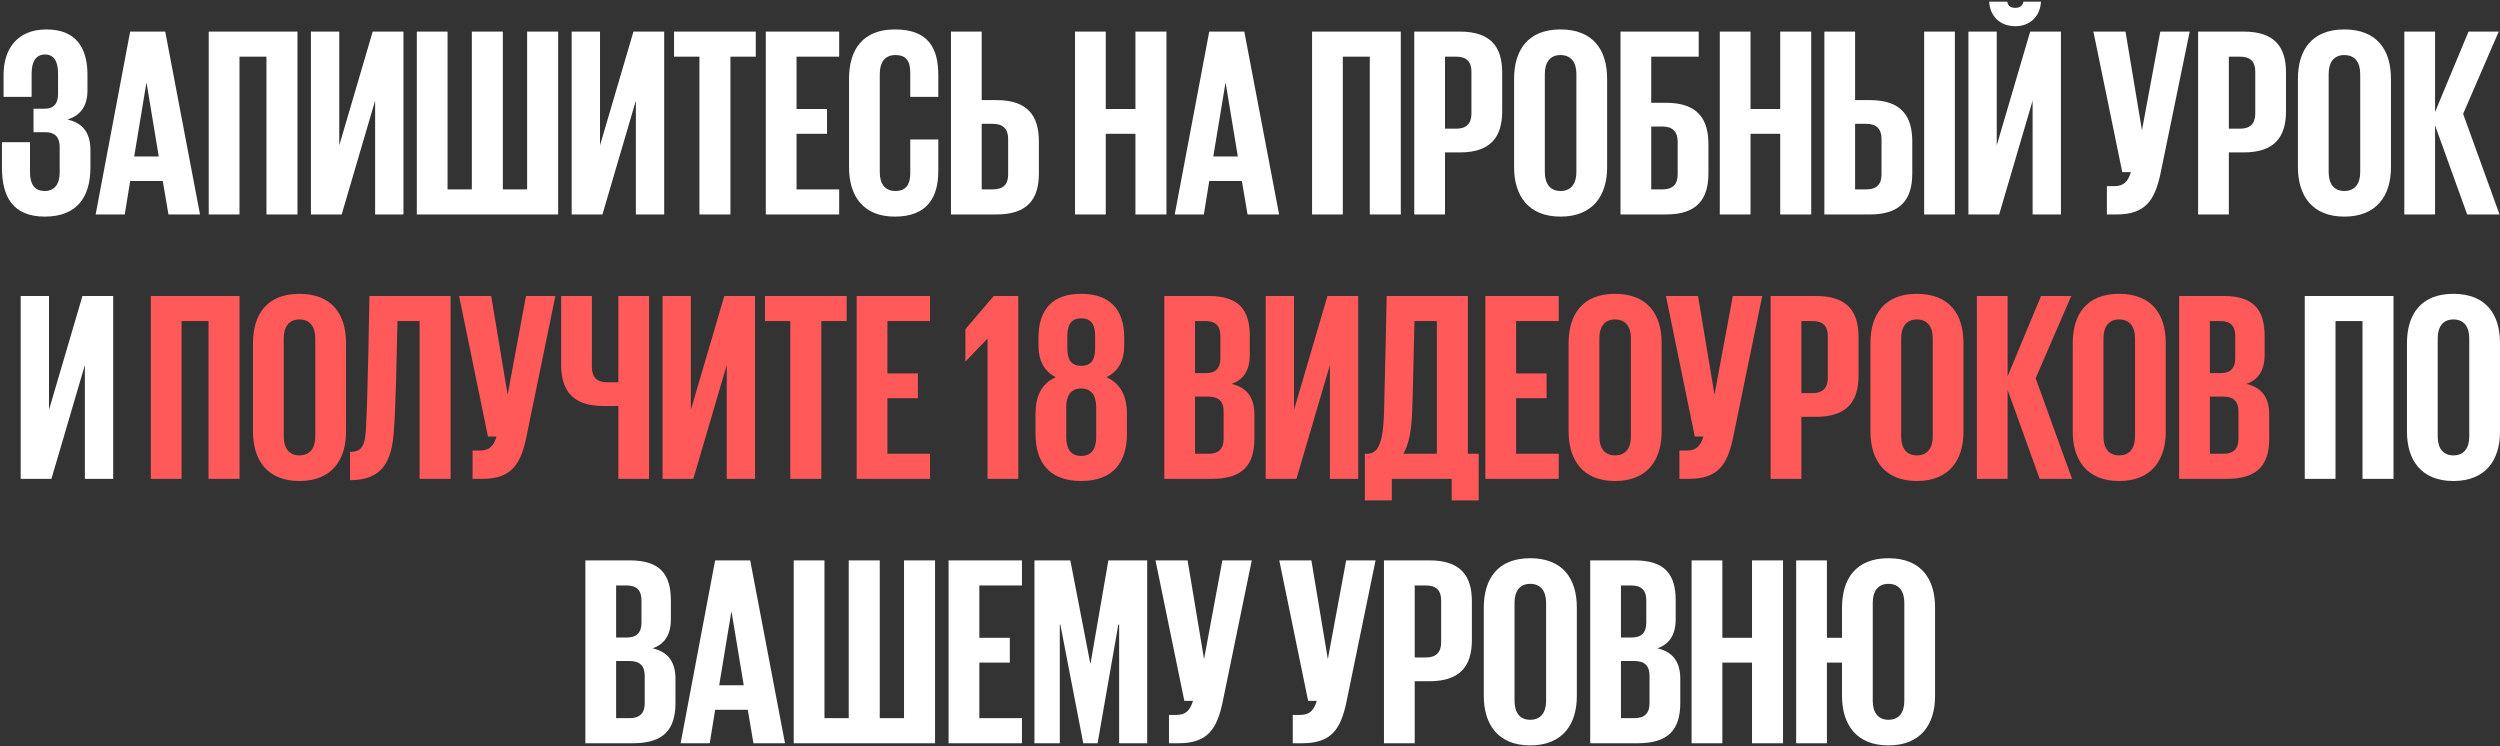
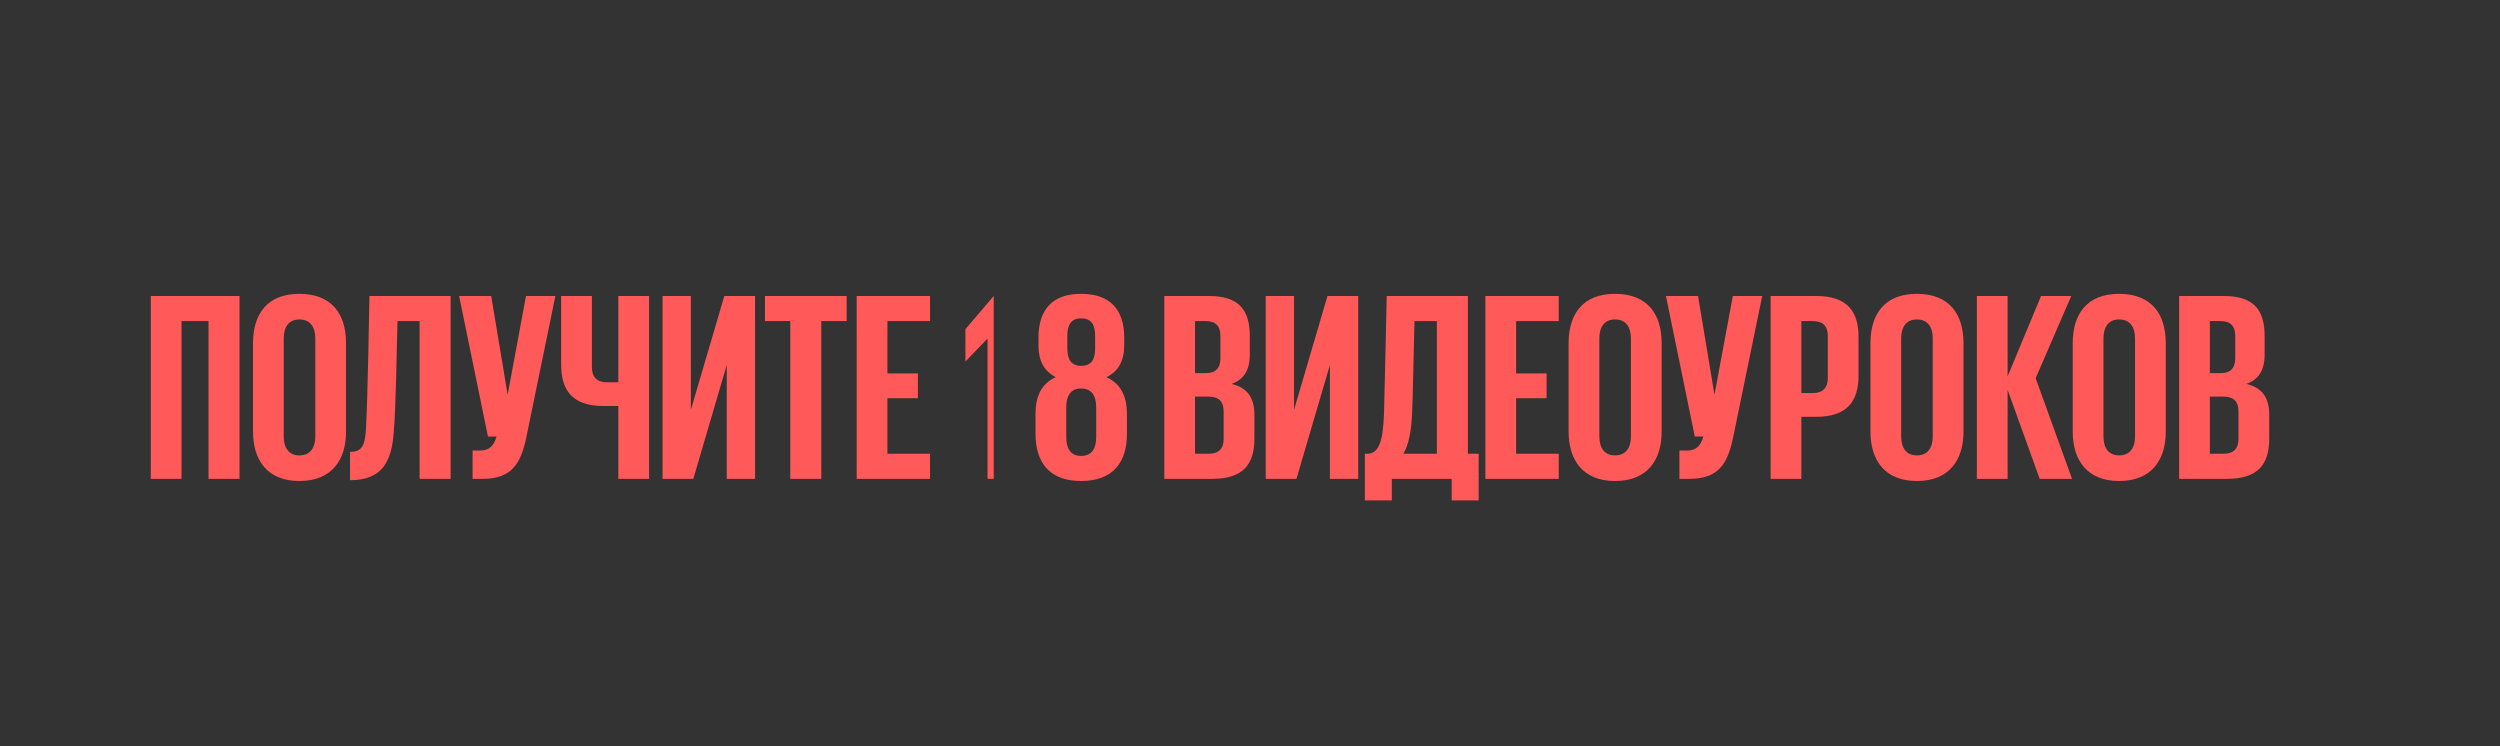
<svg xmlns="http://www.w3.org/2000/svg" width="851" height="254" viewBox="0 0 851 254" fill="none">
  <rect x="0" y="0" width="851" height="254" fill="#333333" stroke="none" />
-   <path d="M15.266 73.734C4.249 73.734 0.668 66.757 0.668 57.117V48.395H10.216V58.678C10.216 62.626 11.685 65.013 15.266 65.013C18.479 65.013 20.315 62.718 20.315 58.77V50.048C20.315 46.651 18.663 44.998 15.45 44.998H11.41V37.011H15.174C18.204 37.011 19.765 35.359 19.765 31.962V25.076C19.765 20.761 18.296 18.558 15.358 18.558C12.328 18.558 10.767 20.761 10.767 25.076V32.972H1.219V25.443C1.219 16.538 5.993 10.02 15.817 10.02C26.099 10.02 29.772 16.538 29.772 25.443V30.768C29.772 36.001 27.477 39.306 22.978 40.684C28.211 41.877 30.782 45.274 30.782 51.058V57.025C30.782 66.849 26.375 73.734 15.266 73.734ZM42.469 73H32.554L44.305 10.754H56.24L68.084 73H57.342L55.414 61.616H44.305L42.469 73ZM49.814 28.289L45.682 53.261H54.037L49.906 28.289H49.814ZM71.055 73V10.754H101.26V73H90.702V19.292H81.521V73H71.055ZM105.842 73V10.754H115.482V49.497L126.866 10.754H137.332V73H127.692V34.257L116.308 73H105.842ZM141.884 73V10.754H152.35V64.462H160.613V10.754H171.171V64.462H179.434V10.754H189.991V73H141.884ZM194.602 73V10.754H204.242V49.497L215.626 10.754H226.092V73H216.452V34.257L205.068 73H194.602ZM229.45 19.292V10.754H257.268V19.292H248.638V73H238.08V19.292H229.45ZM260.679 73V10.754H285.651V19.292H271.145V37.103H281.519V45.549H271.145V64.462H285.651V73H260.679ZM304.618 73.734C293.601 73.734 289.01 66.482 289.01 56.934V26.82C289.01 16.997 293.601 10.02 304.618 10.02C316.094 10.02 319.399 16.446 319.399 25.627V32.972H309.851V24.801C309.851 20.853 308.565 18.741 304.801 18.741C301.037 18.741 299.476 21.404 299.476 25.168V58.586C299.476 62.35 301.037 65.013 304.801 65.013C308.565 65.013 309.851 62.626 309.851 58.953V47.477H319.399V58.219C319.399 67.032 315.727 73.734 304.618 73.734ZM323.707 73V10.754H334.174V34.073H339.223C349.781 34.073 353.637 39.398 353.637 48.12V59.045C353.637 67.767 349.781 73 339.223 73H323.707ZM334.174 64.462H338.029C341.426 64.462 343.171 62.809 343.171 59.412V47.294C343.171 43.897 341.426 42.152 338.029 42.152H334.174V64.462ZM386.501 73V45.549H376.402V73H365.936V10.754H376.402V37.103H386.501V10.754H397.059V73H386.501ZM409.792 73H399.877L411.628 10.754H423.563L435.407 73H424.665L422.737 61.616H411.628L409.792 73ZM417.137 28.289L413.005 53.261H421.36L417.228 28.289H417.137ZM446.626 73V10.754H476.831V73H466.273V19.292H457.093V73H446.626ZM481.413 73V10.754H496.929C507.487 10.754 511.343 15.987 511.343 24.709V37.837C511.343 46.559 507.487 51.884 496.929 51.884H491.879V73H481.413ZM495.735 19.292H491.879V43.805H495.735C499.132 43.805 500.877 42.061 500.877 38.664V24.342C500.877 20.945 499.132 19.292 495.735 19.292ZM531.184 65.013C534.948 65.013 536.601 62.35 536.601 58.586V25.168C536.601 21.404 534.948 18.741 531.184 18.741C527.512 18.741 525.859 21.404 525.859 25.168V58.586C525.859 62.35 527.512 65.013 531.184 65.013ZM531.184 73.734C520.167 73.734 515.393 66.482 515.393 56.934V26.82C515.393 16.997 520.167 10.02 531.184 10.02C542.293 10.02 547.067 16.997 547.067 26.82V56.934C547.067 66.482 542.293 73.734 531.184 73.734ZM551.614 73V10.754H578.239V19.292H562.08V34.991H567.13C577.688 34.991 581.544 40.316 581.544 49.038V59.045C581.544 67.767 577.688 73 567.13 73H551.614ZM562.08 64.462H565.936C569.333 64.462 571.078 62.809 571.078 59.412V48.212C571.078 44.815 569.333 43.071 565.936 43.071H562.08V64.462ZM605.98 73V45.549H595.881V73H585.415V10.754H595.881V37.103H605.98V10.754H616.538V73H605.98ZM621.008 73V10.754H631.475V34.073H636.524C647.082 34.073 650.938 39.398 650.938 48.12V59.045C650.938 67.767 647.082 73 636.524 73H621.008ZM631.475 64.462H635.331C638.727 64.462 640.472 62.809 640.472 59.412V47.294C640.472 43.897 638.727 42.152 635.331 42.152H631.475V64.462ZM654.978 73V10.754H665.444V73H654.978ZM670.051 73V10.754H679.69V49.497L691.075 10.754H701.541V73H691.901V34.257L680.517 73H670.051ZM688.779 0.563H694.747C694.472 5.705 690.891 8.918 686.025 8.918C680.976 8.918 677.395 5.705 677.12 0.563H683.271C683.455 1.94 684.373 2.675 686.025 2.675C687.586 2.675 688.504 1.94 688.779 0.563ZM720.492 73H717.187V63.36H719.666C722.971 63.36 724.348 61.799 725.358 58.586H722.42L712.597 10.754H723.522L729.122 44.356L735.365 10.754H745.372L735.365 59.412C733.437 68.134 730.316 73 720.492 73ZM748.231 73V10.754H763.747C774.305 10.754 778.161 15.987 778.161 24.709V37.837C778.161 46.559 774.305 51.884 763.747 51.884H758.697V73H748.231ZM762.553 19.292H758.697V43.805H762.553C765.95 43.805 767.694 42.061 767.694 38.664V24.342C767.694 20.945 765.95 19.292 762.553 19.292ZM798.002 65.013C801.766 65.013 803.419 62.35 803.419 58.586V25.168C803.419 21.404 801.766 18.741 798.002 18.741C794.33 18.741 792.677 21.404 792.677 25.168V58.586C792.677 62.35 794.33 65.013 798.002 65.013ZM798.002 73.734C786.985 73.734 782.211 66.482 782.211 56.934V26.82C782.211 16.997 786.985 10.02 798.002 10.02C809.111 10.02 813.885 16.997 813.885 26.82V56.934C813.885 66.482 809.111 73.734 798.002 73.734ZM839.824 73L828.898 42.703V73H818.432V10.754H828.898V38.113L840.283 10.754H850.565L838.446 38.755L850.84 73H839.824ZM7.041 163V100.754H16.68V139.497L28.065 100.754H38.531V163H28.891V124.257L17.507 163H7.041ZM784.542 163V100.754H814.747V163H804.189V109.292H795.008V163H784.542ZM835.12 155.013C838.884 155.013 840.536 152.35 840.536 148.586V115.168C840.536 111.404 838.884 108.741 835.12 108.741C831.447 108.741 829.795 111.404 829.795 115.168V148.586C829.795 152.35 831.447 155.013 835.12 155.013ZM835.12 163.734C824.103 163.734 819.329 156.482 819.329 146.934V116.82C819.329 106.997 824.103 100.02 835.12 100.02C846.229 100.02 851.003 106.997 851.003 116.82V146.934C851.003 156.482 846.229 163.734 835.12 163.734ZM199.264 253V190.754H214.412C224.787 190.754 228.367 195.62 228.367 204.433V210.768C228.367 216.001 226.256 219.306 222.124 220.683C227.357 221.877 229.928 225.274 229.928 231.058V239.321C229.928 248.134 226.072 253 215.514 253H199.264ZM214.229 224.998H209.73V244.462H214.321C217.718 244.462 219.462 242.809 219.462 239.412V230.048C219.462 226.743 217.901 224.998 214.229 224.998ZM209.73 199.292V217.011H213.403C216.708 217.011 218.36 215.359 218.36 211.962V204.342C218.36 200.945 216.708 199.292 213.311 199.292H209.73ZM241.596 253H231.681L243.433 190.754H255.368L267.211 253H256.469L254.541 241.616H243.433L241.596 253ZM248.941 208.289L244.81 233.261H253.164L249.033 208.289H248.941ZM270.182 253V190.754H280.649V244.462H288.911V190.754H299.469V244.462H307.732V190.754H318.29V253H270.182ZM322.9 253V190.754H347.872V199.292H333.367V217.103H343.741V225.549H333.367V244.462H347.872V253H322.9ZM380.956 253V212.604H380.681L373.612 253H368.746L360.942 212.604H360.758V253H352.128V190.754H364.339L371.133 225.825H371.225L377.284 190.754H390.504V253H380.956ZM401.225 253H397.92V243.36H400.399C403.704 243.36 405.081 241.799 406.091 238.586H403.153L393.33 190.754H404.255L409.855 224.356L416.098 190.754H426.105L416.098 239.412C414.17 248.134 411.049 253 401.225 253ZM443.364 253H440.059V243.36H442.537C445.843 243.36 447.22 241.799 448.23 238.586H445.292L435.468 190.754H446.393L451.994 224.356L458.237 190.754H468.244L458.237 239.412C456.309 248.134 453.187 253 443.364 253ZM471.103 253V190.754H486.618C497.176 190.754 501.032 195.987 501.032 204.709V217.837C501.032 226.559 497.176 231.884 486.618 231.884H481.569V253H471.103ZM485.425 199.292H481.569V223.805H485.425C488.822 223.805 490.566 222.061 490.566 218.664V204.342C490.566 200.945 488.822 199.292 485.425 199.292ZM520.874 245.013C524.638 245.013 526.29 242.35 526.29 238.586V205.168C526.29 201.404 524.638 198.741 520.874 198.741C517.201 198.741 515.549 201.404 515.549 205.168V238.586C515.549 242.35 517.201 245.013 520.874 245.013ZM520.874 253.734C509.857 253.734 505.083 246.482 505.083 236.934V206.82C505.083 196.997 509.857 190.02 520.874 190.02C531.982 190.02 536.756 196.997 536.756 206.82V236.934C536.756 246.482 531.982 253.734 520.874 253.734ZM541.304 253V190.754H556.452C566.826 190.754 570.407 195.62 570.407 204.433V210.768C570.407 216.001 568.295 219.306 564.164 220.683C569.397 221.877 571.968 225.274 571.968 231.058V239.321C571.968 248.134 568.112 253 557.554 253H541.304ZM556.269 224.998H551.77V244.462H556.36C559.757 244.462 561.502 242.809 561.502 239.412V230.048C561.502 226.743 559.941 224.998 556.269 224.998ZM551.77 199.292V217.011H555.442C558.747 217.011 560.4 215.359 560.4 211.962V204.342C560.4 200.945 558.747 199.292 555.35 199.292H551.77ZM596.387 253V225.549H586.288V253H575.822V190.754H586.288V217.103H596.387V190.754H606.945V253H596.387ZM642.814 253.734C631.797 253.734 627.023 246.482 627.023 236.934V225.549H621.881V253H611.415V190.754H621.881V217.103H627.023V206.82C627.023 196.997 631.797 190.02 642.814 190.02C653.922 190.02 658.696 196.997 658.696 206.82V236.934C658.696 246.482 653.922 253.734 642.814 253.734ZM642.814 245.013C646.578 245.013 648.23 242.35 648.23 238.586V205.168C648.23 201.404 646.578 198.741 642.814 198.741C639.141 198.741 637.489 201.404 637.489 205.168V238.586C637.489 242.35 639.141 245.013 642.814 245.013Z" fill="white" />
-   <path d="M51.331 163V100.754H81.536V163H70.978V109.292H61.797V163H51.331ZM101.909 155.013C105.673 155.013 107.325 152.35 107.325 148.586V115.168C107.325 111.404 105.673 108.741 101.909 108.741C98.236 108.741 96.584 111.404 96.584 115.168V148.586C96.584 152.35 98.236 155.013 101.909 155.013ZM101.909 163.734C90.892 163.734 86.118 156.482 86.118 146.934V116.82C86.118 106.997 90.892 100.02 101.909 100.02C113.017 100.02 117.791 106.997 117.791 116.82V146.934C117.791 156.482 113.017 163.734 101.909 163.734ZM119.147 163.459V153.819C123.462 153.819 124.196 151.34 124.564 146.199C125.206 135.09 125.757 100.846 125.757 100.754H153.392V163H142.834V109.292H135.305C135.03 120.309 134.754 138.671 134.02 147.301C133.286 156.665 130.439 163.459 119.147 163.459ZM164.173 163H160.868V153.36H163.347C166.652 153.36 168.029 151.799 169.039 148.586H166.101L156.278 100.754H167.203L172.803 134.356L179.046 100.754H189.053L179.046 149.412C177.118 158.134 173.997 163 164.173 163ZM210.479 163V138.212H205.43C194.872 138.212 191.016 132.887 191.016 124.165V100.754H201.482V124.991C201.482 128.388 203.226 130.133 206.623 130.133H210.479V100.754H220.945V163H210.479ZM225.533 163V100.754H235.173V139.497L246.558 100.754H257.024V163H247.384V124.257L236 163H225.533ZM260.382 109.292V100.754H288.2V109.292H279.57V163H269.012V109.292H260.382ZM291.61 163V100.754H316.582V109.292H302.076V127.103H312.451V135.549H302.076V154.462H316.582V163H291.61ZM338.268 100.754H346.622V163H336.156V115.351H336.064L328.72 122.972H328.628V112.046L338.268 100.754ZM368.001 163.734C356.984 163.734 352.485 157.124 352.485 147.668V140.874C352.485 134.907 354.505 130.592 359.371 128.388C355.331 126.277 353.495 122.696 353.495 117.555V114.984C353.495 105.161 358.453 100.02 368.001 100.02C377.64 100.02 382.69 105.161 382.69 114.984V117.555C382.69 122.788 380.67 126.46 376.631 128.388C381.496 130.592 383.608 134.907 383.608 140.874V147.668C383.608 157.124 379.109 163.734 368.001 163.734ZM368.001 155.196C371.765 155.196 373.142 152.534 373.142 148.77V138.671C373.142 134.907 371.765 132.244 368.001 132.244C364.328 132.244 362.951 134.907 362.951 138.671V148.77C362.951 152.534 364.328 155.196 368.001 155.196ZM368.001 124.532C371.581 124.532 372.775 122.329 372.775 118.565V114.342C372.775 110.577 371.581 108.374 368.001 108.374C364.604 108.374 363.318 110.577 363.318 114.342V118.565C363.318 122.329 364.604 124.532 368.001 124.532ZM396.329 163V100.754H411.478C421.852 100.754 425.432 105.62 425.432 114.433V120.768C425.432 126.001 423.321 129.306 419.189 130.683C424.423 131.877 426.993 135.274 426.993 141.058V149.321C426.993 158.134 423.137 163 412.579 163H396.329ZM411.294 134.998H406.795V154.462H411.386C414.783 154.462 416.527 152.809 416.527 149.412V140.048C416.527 136.743 414.966 134.998 411.294 134.998ZM406.795 109.292V127.011H410.468C413.773 127.011 415.425 125.359 415.425 121.962V114.342C415.425 110.945 413.773 109.292 410.376 109.292H406.795ZM430.847 163V100.754H440.487V139.497L451.871 100.754H462.337V163H452.697V124.257L441.313 163H430.847ZM477.722 154.462H489.106V109.292H481.486C481.211 119.391 480.936 135.641 480.66 141.058C480.385 146.566 479.65 151.065 477.722 154.462ZM464.594 170.345V154.462H465.42C469.551 154.462 470.745 149.78 471.112 140.966C471.387 131.785 472.03 100.754 472.03 100.754H499.664V154.462H503.337V170.345H494.156V163H473.774V170.345H464.594ZM505.62 163V100.754H530.592V109.292H516.087V127.103H526.461V135.549H516.087V154.462H530.592V163H505.62ZM549.743 155.013C553.507 155.013 555.16 152.35 555.16 148.586V115.168C555.16 111.404 553.507 108.741 549.743 108.741C546.071 108.741 544.418 111.404 544.418 115.168V148.586C544.418 152.35 546.071 155.013 549.743 155.013ZM549.743 163.734C538.726 163.734 533.952 156.482 533.952 146.934V116.82C533.952 106.997 538.726 100.02 549.743 100.02C560.852 100.02 565.626 106.997 565.626 116.82V146.934C565.626 156.482 560.852 163.734 549.743 163.734ZM574.98 163H571.674V153.36H574.153C577.458 153.36 578.835 151.799 579.845 148.586H576.907L567.084 100.754H578.009L583.609 134.356L589.852 100.754H599.86L589.852 149.412C587.924 158.134 584.803 163 574.98 163ZM602.718 163V100.754H618.234C628.792 100.754 632.648 105.987 632.648 114.709V127.837C632.648 136.559 628.792 141.884 618.234 141.884H613.185V163H602.718ZM617.041 109.292H613.185V133.805H617.041C620.437 133.805 622.182 132.061 622.182 128.664V114.342C622.182 110.945 620.437 109.292 617.041 109.292ZM652.489 155.013C656.254 155.013 657.906 152.35 657.906 148.586V115.168C657.906 111.404 656.254 108.741 652.489 108.741C648.817 108.741 647.164 111.404 647.164 115.168V148.586C647.164 152.35 648.817 155.013 652.489 155.013ZM652.489 163.734C641.472 163.734 636.698 156.482 636.698 146.934V116.82C636.698 106.997 641.472 100.02 652.489 100.02C663.598 100.02 668.372 106.997 668.372 116.82V146.934C668.372 156.482 663.598 163.734 652.489 163.734ZM694.311 163L683.386 132.703V163H672.92V100.754H683.386V128.113L694.77 100.754H705.053L692.934 128.756L705.328 163H694.311ZM721.346 155.013C725.11 155.013 726.762 152.35 726.762 148.586V115.168C726.762 111.404 725.11 108.741 721.346 108.741C717.673 108.741 716.021 111.404 716.021 115.168V148.586C716.021 152.35 717.673 155.013 721.346 155.013ZM721.346 163.734C710.329 163.734 705.555 156.482 705.555 146.934V116.82C705.555 106.997 710.329 100.02 721.346 100.02C732.454 100.02 737.228 106.997 737.228 116.82V146.934C737.228 156.482 732.454 163.734 721.346 163.734ZM741.776 163V100.754H756.924C767.299 100.754 770.879 105.62 770.879 114.433V120.768C770.879 126.001 768.767 129.306 764.636 130.683C769.869 131.877 772.44 135.274 772.44 141.058V149.321C772.44 158.134 768.584 163 758.026 163H741.776ZM756.741 134.998H752.242V154.462H756.832C760.229 154.462 761.974 152.809 761.974 149.412V140.048C761.974 136.743 760.413 134.998 756.741 134.998ZM752.242 109.292V127.011H755.914C759.219 127.011 760.872 125.359 760.872 121.962V114.342C760.872 110.945 759.219 109.292 755.822 109.292H752.242Z" fill="#FF5959" />
+   <path d="M51.331 163V100.754H81.536V163H70.978V109.292H61.797V163H51.331ZM101.909 155.013C105.673 155.013 107.325 152.35 107.325 148.586V115.168C107.325 111.404 105.673 108.741 101.909 108.741C98.236 108.741 96.584 111.404 96.584 115.168V148.586C96.584 152.35 98.236 155.013 101.909 155.013ZM101.909 163.734C90.892 163.734 86.118 156.482 86.118 146.934V116.82C86.118 106.997 90.892 100.02 101.909 100.02C113.017 100.02 117.791 106.997 117.791 116.82V146.934C117.791 156.482 113.017 163.734 101.909 163.734ZM119.147 163.459V153.819C123.462 153.819 124.196 151.34 124.564 146.199C125.206 135.09 125.757 100.846 125.757 100.754H153.392V163H142.834V109.292H135.305C135.03 120.309 134.754 138.671 134.02 147.301C133.286 156.665 130.439 163.459 119.147 163.459ZM164.173 163H160.868V153.36H163.347C166.652 153.36 168.029 151.799 169.039 148.586H166.101L156.278 100.754H167.203L172.803 134.356L179.046 100.754H189.053L179.046 149.412C177.118 158.134 173.997 163 164.173 163ZM210.479 163V138.212H205.43C194.872 138.212 191.016 132.887 191.016 124.165V100.754H201.482V124.991C201.482 128.388 203.226 130.133 206.623 130.133H210.479V100.754H220.945V163H210.479ZM225.533 163V100.754H235.173V139.497L246.558 100.754H257.024V163H247.384V124.257L236 163H225.533ZM260.382 109.292V100.754H288.2V109.292H279.57V163H269.012V109.292H260.382ZM291.61 163V100.754H316.582V109.292H302.076V127.103H312.451V135.549H302.076V154.462H316.582V163H291.61ZM338.268 100.754V163H336.156V115.351H336.064L328.72 122.972H328.628V112.046L338.268 100.754ZM368.001 163.734C356.984 163.734 352.485 157.124 352.485 147.668V140.874C352.485 134.907 354.505 130.592 359.371 128.388C355.331 126.277 353.495 122.696 353.495 117.555V114.984C353.495 105.161 358.453 100.02 368.001 100.02C377.64 100.02 382.69 105.161 382.69 114.984V117.555C382.69 122.788 380.67 126.46 376.631 128.388C381.496 130.592 383.608 134.907 383.608 140.874V147.668C383.608 157.124 379.109 163.734 368.001 163.734ZM368.001 155.196C371.765 155.196 373.142 152.534 373.142 148.77V138.671C373.142 134.907 371.765 132.244 368.001 132.244C364.328 132.244 362.951 134.907 362.951 138.671V148.77C362.951 152.534 364.328 155.196 368.001 155.196ZM368.001 124.532C371.581 124.532 372.775 122.329 372.775 118.565V114.342C372.775 110.577 371.581 108.374 368.001 108.374C364.604 108.374 363.318 110.577 363.318 114.342V118.565C363.318 122.329 364.604 124.532 368.001 124.532ZM396.329 163V100.754H411.478C421.852 100.754 425.432 105.62 425.432 114.433V120.768C425.432 126.001 423.321 129.306 419.189 130.683C424.423 131.877 426.993 135.274 426.993 141.058V149.321C426.993 158.134 423.137 163 412.579 163H396.329ZM411.294 134.998H406.795V154.462H411.386C414.783 154.462 416.527 152.809 416.527 149.412V140.048C416.527 136.743 414.966 134.998 411.294 134.998ZM406.795 109.292V127.011H410.468C413.773 127.011 415.425 125.359 415.425 121.962V114.342C415.425 110.945 413.773 109.292 410.376 109.292H406.795ZM430.847 163V100.754H440.487V139.497L451.871 100.754H462.337V163H452.697V124.257L441.313 163H430.847ZM477.722 154.462H489.106V109.292H481.486C481.211 119.391 480.936 135.641 480.66 141.058C480.385 146.566 479.65 151.065 477.722 154.462ZM464.594 170.345V154.462H465.42C469.551 154.462 470.745 149.78 471.112 140.966C471.387 131.785 472.03 100.754 472.03 100.754H499.664V154.462H503.337V170.345H494.156V163H473.774V170.345H464.594ZM505.62 163V100.754H530.592V109.292H516.087V127.103H526.461V135.549H516.087V154.462H530.592V163H505.62ZM549.743 155.013C553.507 155.013 555.16 152.35 555.16 148.586V115.168C555.16 111.404 553.507 108.741 549.743 108.741C546.071 108.741 544.418 111.404 544.418 115.168V148.586C544.418 152.35 546.071 155.013 549.743 155.013ZM549.743 163.734C538.726 163.734 533.952 156.482 533.952 146.934V116.82C533.952 106.997 538.726 100.02 549.743 100.02C560.852 100.02 565.626 106.997 565.626 116.82V146.934C565.626 156.482 560.852 163.734 549.743 163.734ZM574.98 163H571.674V153.36H574.153C577.458 153.36 578.835 151.799 579.845 148.586H576.907L567.084 100.754H578.009L583.609 134.356L589.852 100.754H599.86L589.852 149.412C587.924 158.134 584.803 163 574.98 163ZM602.718 163V100.754H618.234C628.792 100.754 632.648 105.987 632.648 114.709V127.837C632.648 136.559 628.792 141.884 618.234 141.884H613.185V163H602.718ZM617.041 109.292H613.185V133.805H617.041C620.437 133.805 622.182 132.061 622.182 128.664V114.342C622.182 110.945 620.437 109.292 617.041 109.292ZM652.489 155.013C656.254 155.013 657.906 152.35 657.906 148.586V115.168C657.906 111.404 656.254 108.741 652.489 108.741C648.817 108.741 647.164 111.404 647.164 115.168V148.586C647.164 152.35 648.817 155.013 652.489 155.013ZM652.489 163.734C641.472 163.734 636.698 156.482 636.698 146.934V116.82C636.698 106.997 641.472 100.02 652.489 100.02C663.598 100.02 668.372 106.997 668.372 116.82V146.934C668.372 156.482 663.598 163.734 652.489 163.734ZM694.311 163L683.386 132.703V163H672.92V100.754H683.386V128.113L694.77 100.754H705.053L692.934 128.756L705.328 163H694.311ZM721.346 155.013C725.11 155.013 726.762 152.35 726.762 148.586V115.168C726.762 111.404 725.11 108.741 721.346 108.741C717.673 108.741 716.021 111.404 716.021 115.168V148.586C716.021 152.35 717.673 155.013 721.346 155.013ZM721.346 163.734C710.329 163.734 705.555 156.482 705.555 146.934V116.82C705.555 106.997 710.329 100.02 721.346 100.02C732.454 100.02 737.228 106.997 737.228 116.82V146.934C737.228 156.482 732.454 163.734 721.346 163.734ZM741.776 163V100.754H756.924C767.299 100.754 770.879 105.62 770.879 114.433V120.768C770.879 126.001 768.767 129.306 764.636 130.683C769.869 131.877 772.44 135.274 772.44 141.058V149.321C772.44 158.134 768.584 163 758.026 163H741.776ZM756.741 134.998H752.242V154.462H756.832C760.229 154.462 761.974 152.809 761.974 149.412V140.048C761.974 136.743 760.413 134.998 756.741 134.998ZM752.242 109.292V127.011H755.914C759.219 127.011 760.872 125.359 760.872 121.962V114.342C760.872 110.945 759.219 109.292 755.822 109.292H752.242Z" fill="#FF5959" />
</svg>